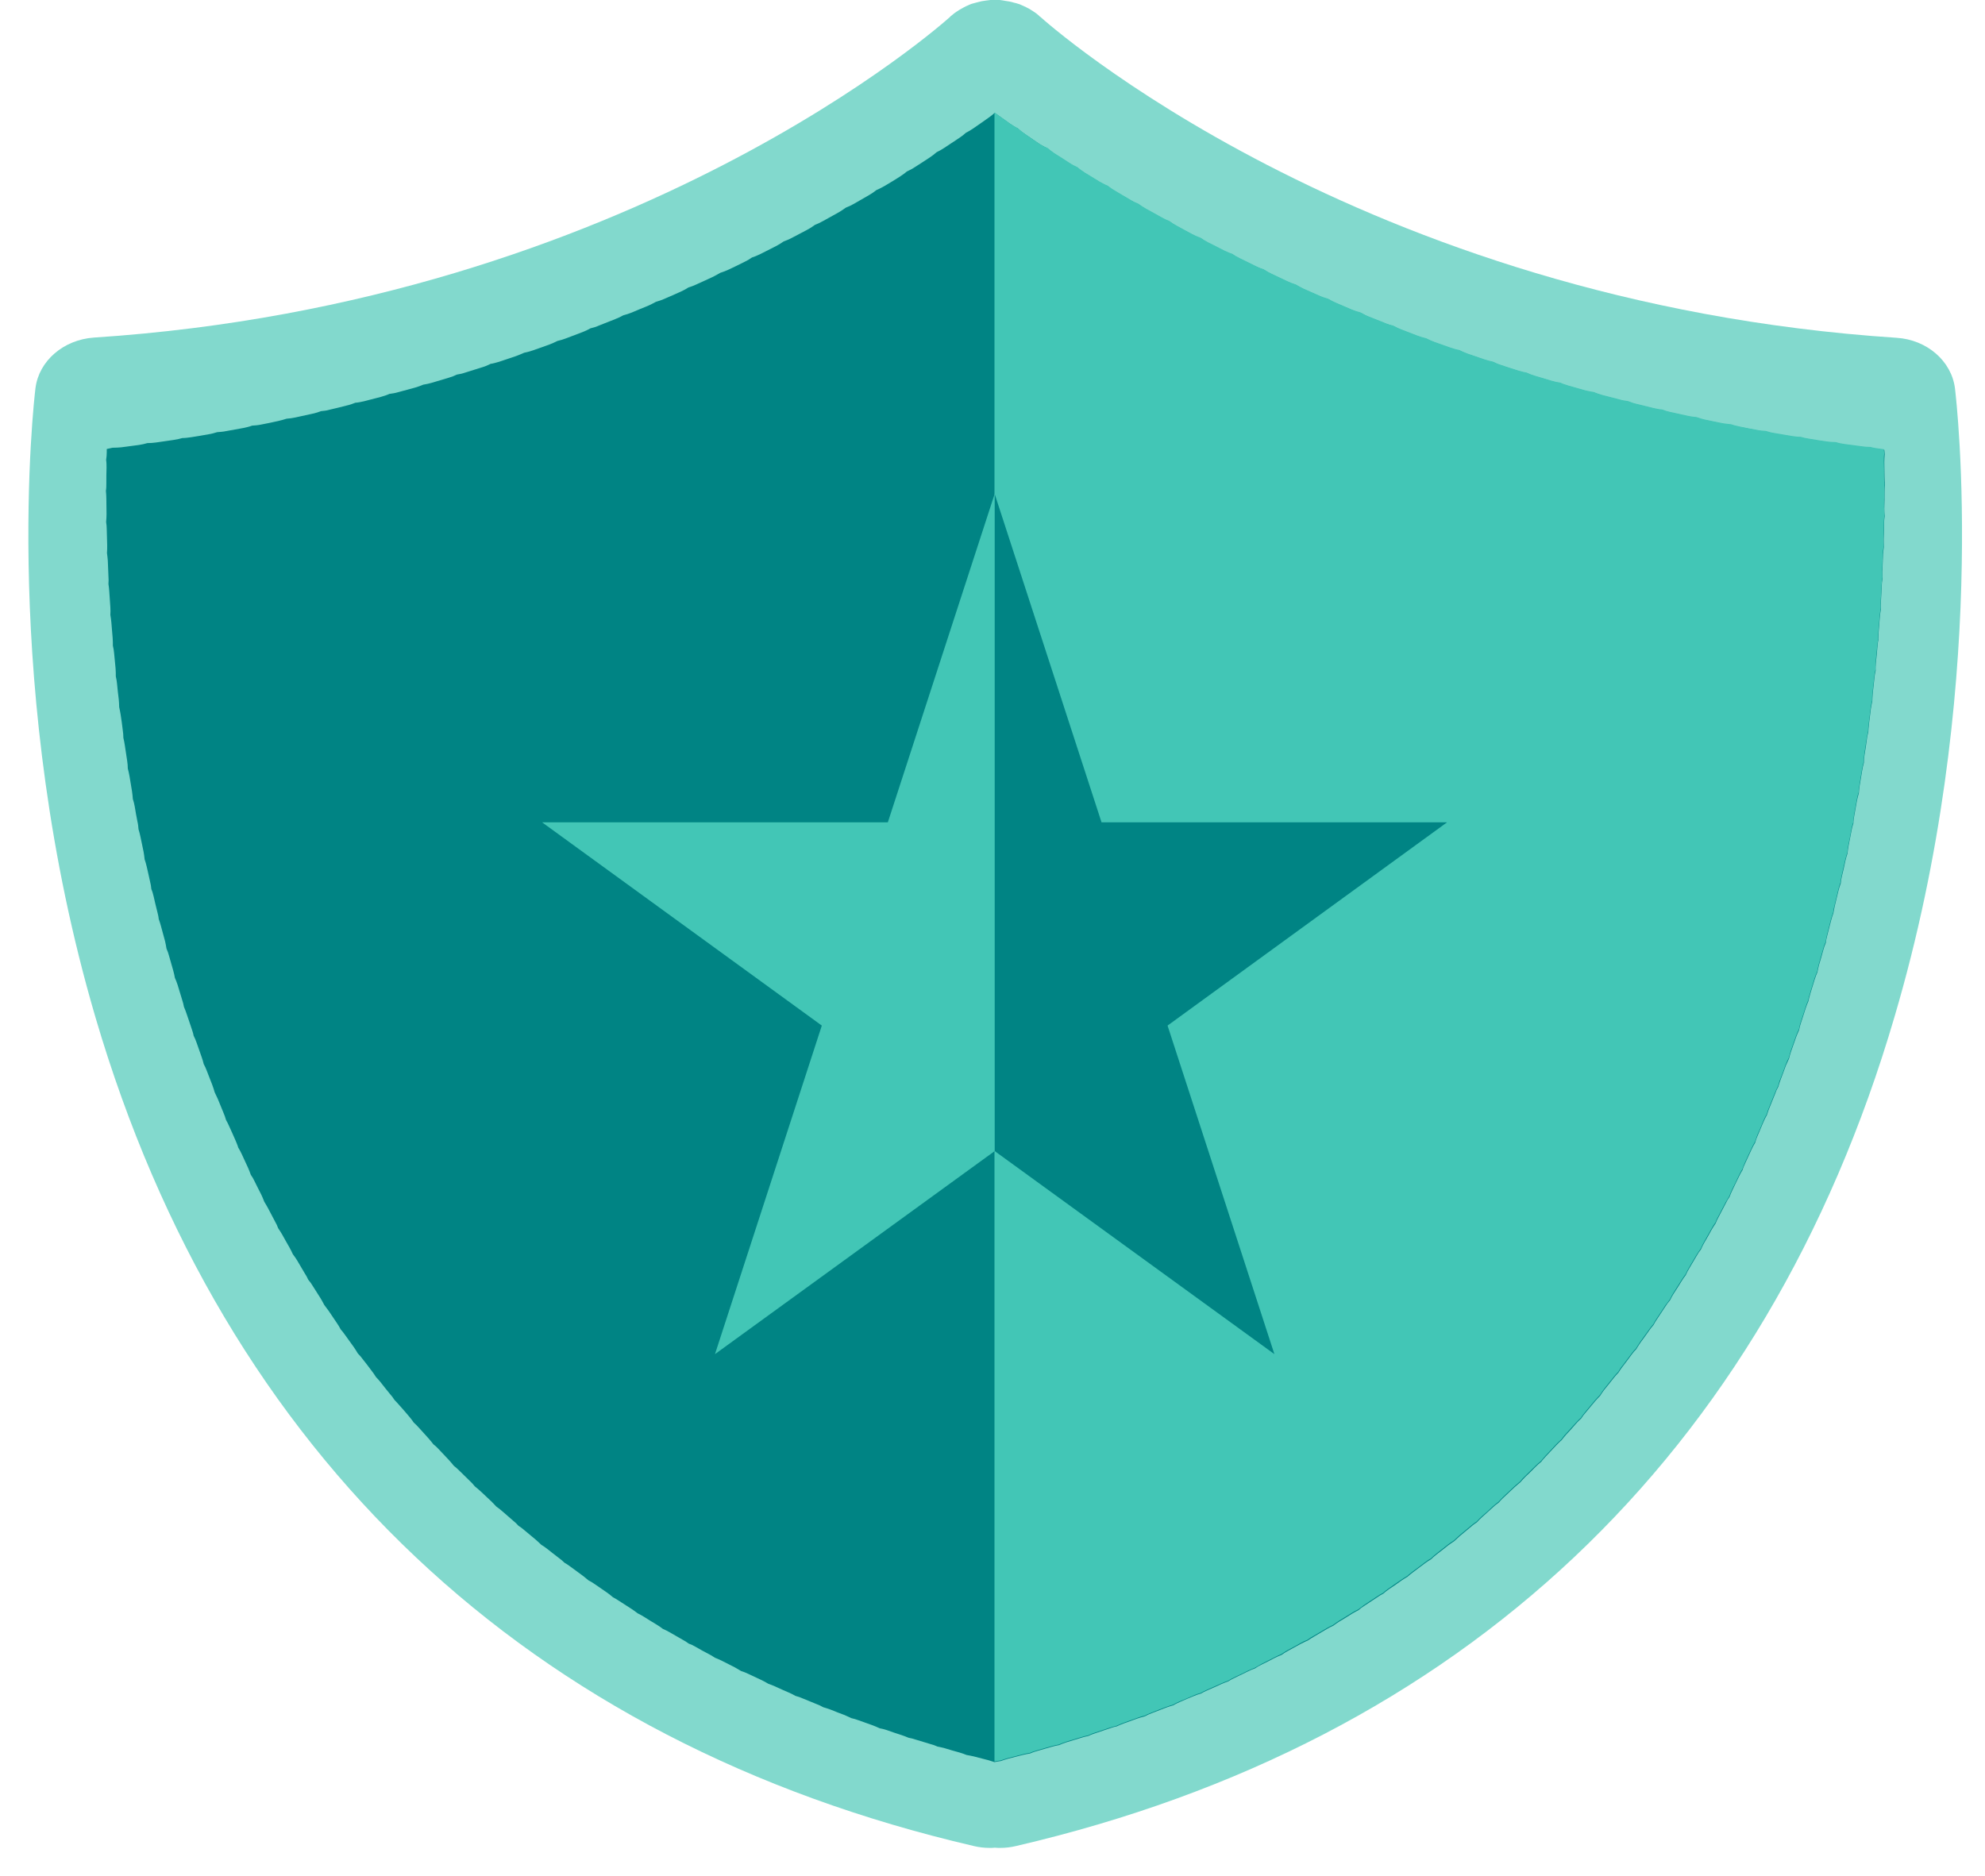
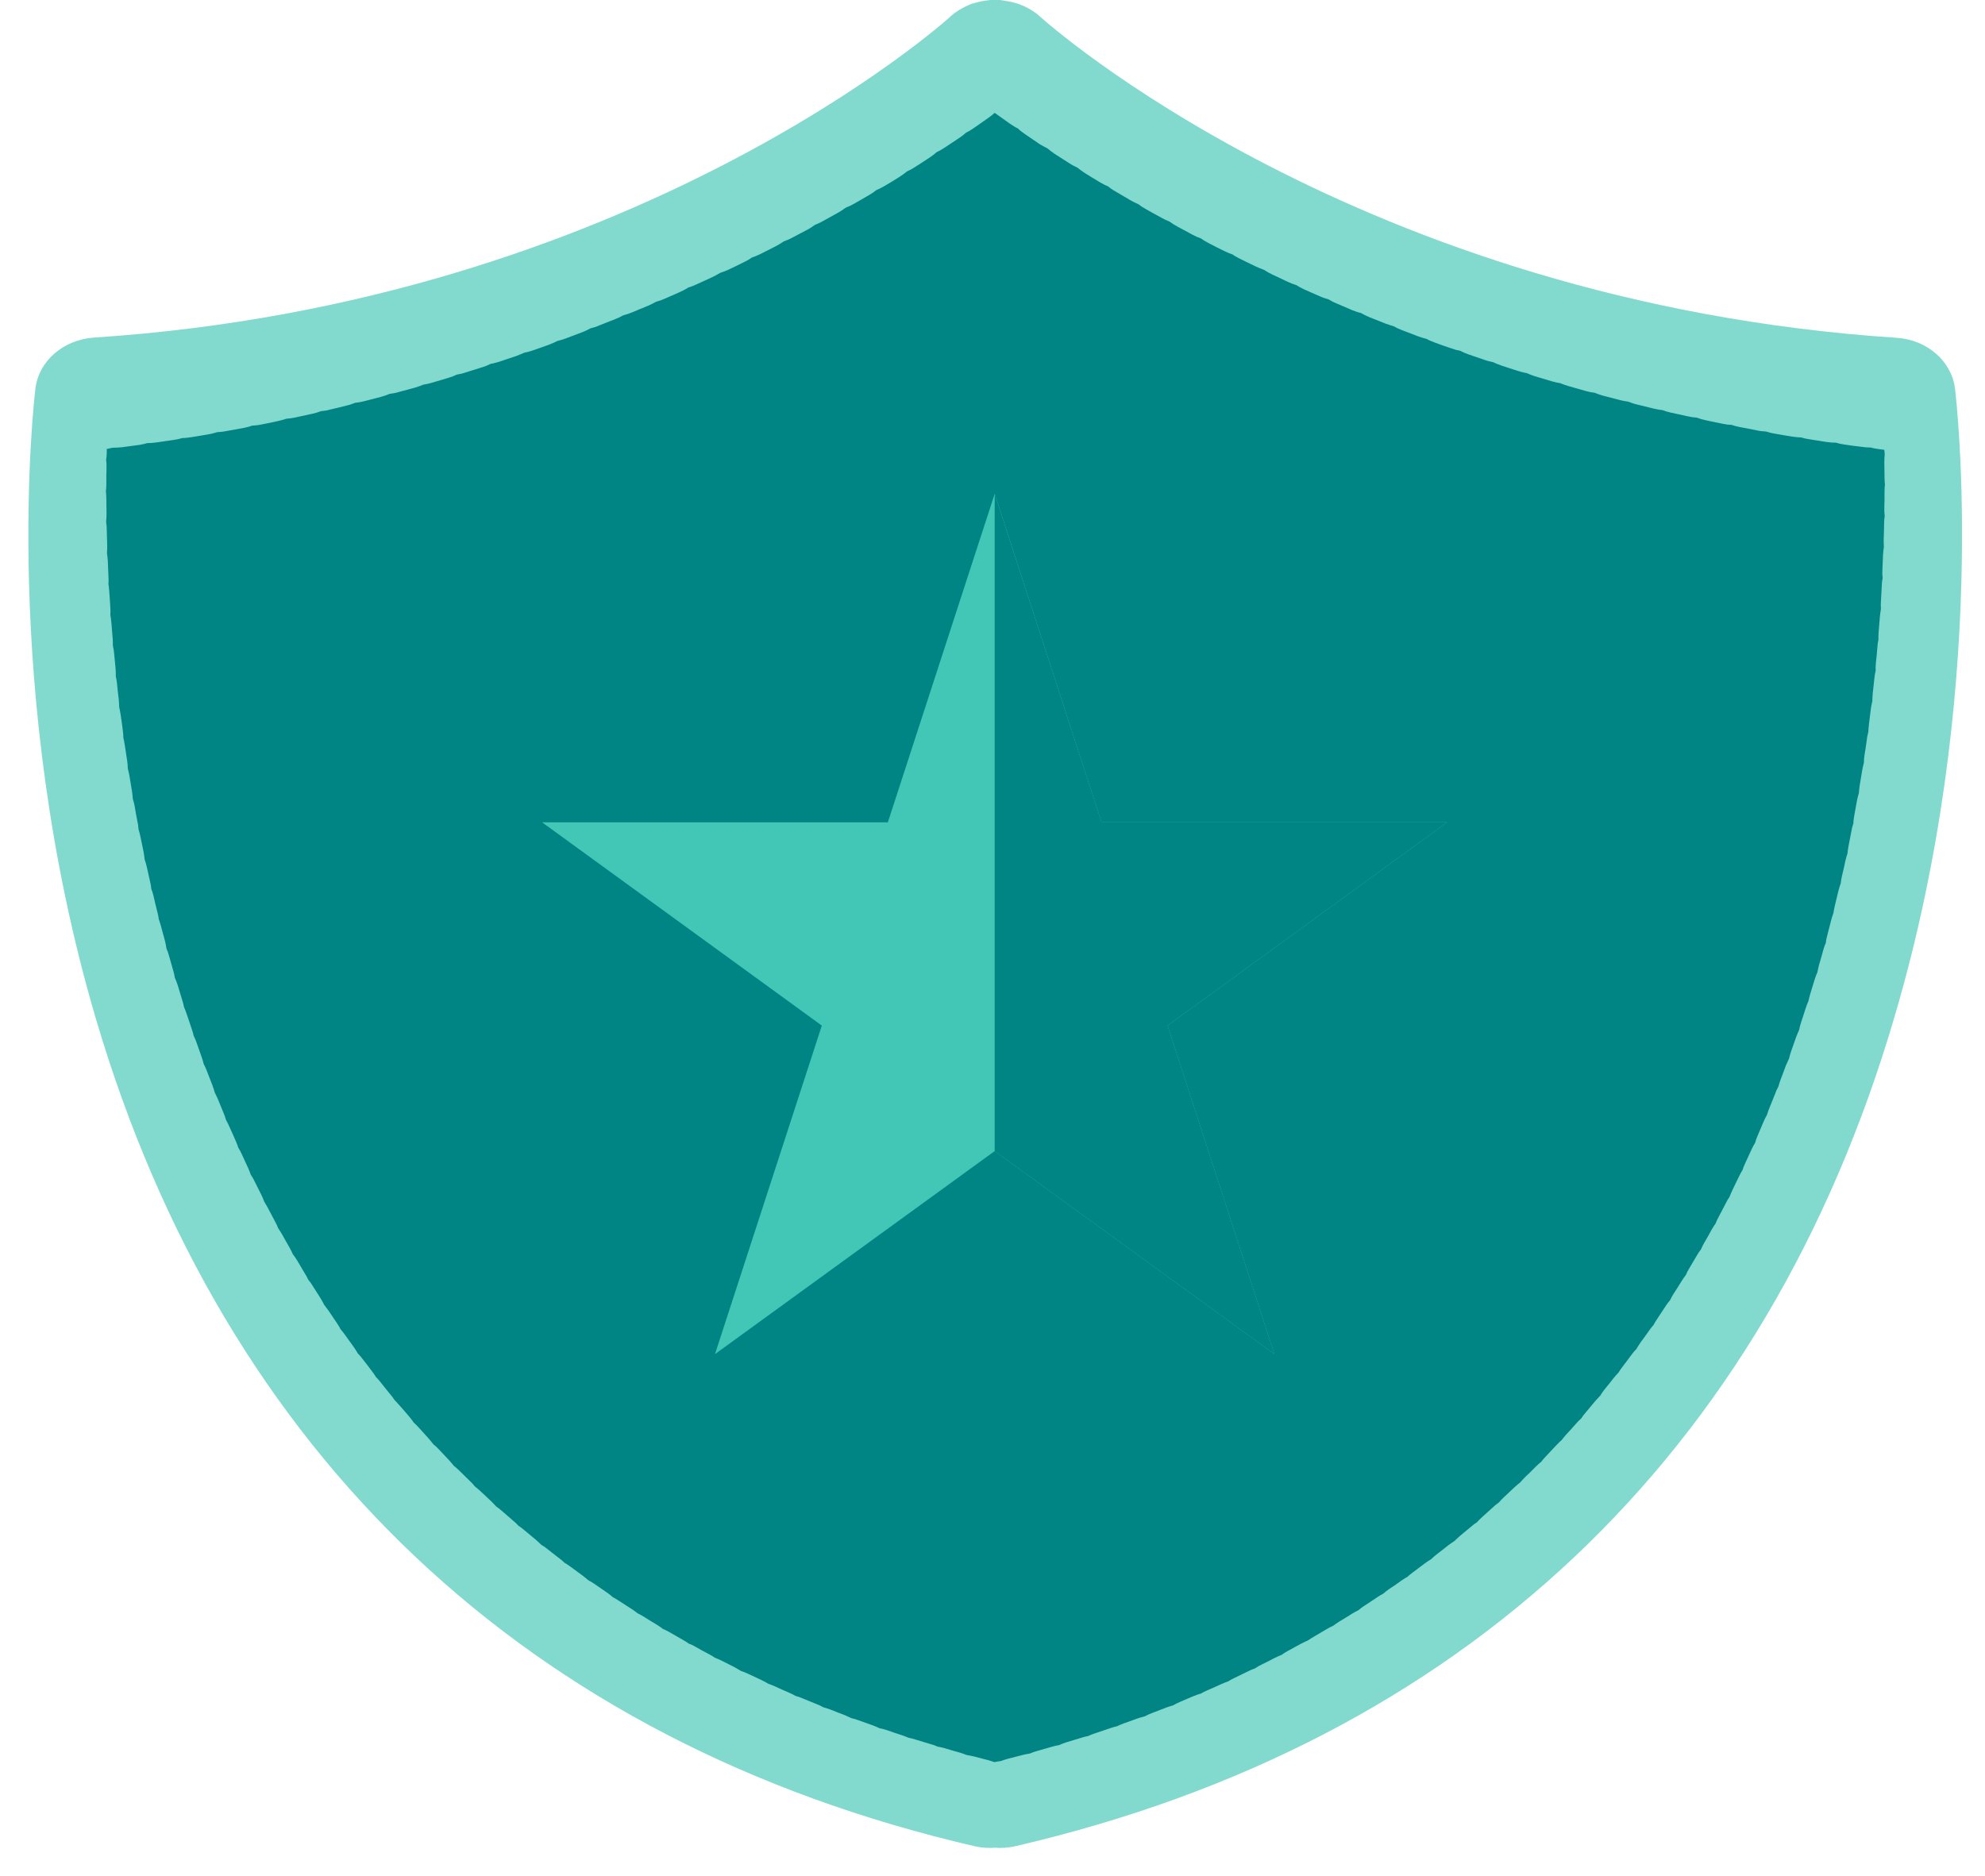
<svg xmlns="http://www.w3.org/2000/svg" width="73" height="69" viewBox="0 0 73 69" fill="none">
  <g clip-path="url(#clip0)">
-     <path d="M71.896 14.287C71.772 13.282 70.867 12.494 69.746 12.424C49.922 11.118 38.375 0.727 38.267 0.626C38.243 0.611 38.22 0.595 38.205 0.572C38.151 0.526 38.097 0.479 38.035 0.441C37.996 0.417 37.965 0.394 37.926 0.371C37.872 0.332 37.81 0.302 37.748 0.271C37.702 0.247 37.663 0.232 37.617 0.209C37.571 0.193 37.532 0.17 37.493 0.155C37.478 0.147 37.455 0.147 37.439 0.139C37.393 0.124 37.346 0.108 37.3 0.101C37.238 0.085 37.176 0.062 37.114 0.054C37.068 0.046 37.014 0.039 36.967 0.031C36.89 0.015 36.828 0.008 36.766 0C36.712 0 36.658 0 36.596 0C36.542 0 36.488 0 36.426 0C36.364 0.008 36.302 0.015 36.24 0.023C36.194 0.031 36.14 0.039 36.093 0.046C36.032 0.062 35.97 0.077 35.908 0.093C35.861 0.108 35.815 0.116 35.769 0.131C35.753 0.139 35.73 0.139 35.714 0.147C35.668 0.162 35.629 0.186 35.591 0.201C35.544 0.216 35.506 0.24 35.459 0.263C35.397 0.294 35.343 0.332 35.281 0.363C35.243 0.387 35.212 0.41 35.173 0.433C35.111 0.472 35.057 0.518 35.003 0.564C34.98 0.58 34.956 0.595 34.941 0.619C34.825 0.727 23.285 11.118 3.454 12.416C2.333 12.494 1.428 13.275 1.304 14.28C1.25 14.728 -0.003 25.436 3.509 37.412C8.25 53.539 19.418 64.085 35.807 67.896C36.001 67.943 36.194 67.966 36.387 67.966C36.457 67.966 36.519 67.966 36.588 67.958C36.658 67.966 36.72 67.966 36.789 67.966C36.983 67.966 37.176 67.943 37.37 67.896C53.766 64.085 64.935 53.539 69.668 37.412C73.203 25.444 71.95 14.736 71.896 14.287Z" fill="#82D9CD" />
+     <path d="M71.896 14.287C71.772 13.282 70.867 12.494 69.746 12.424C49.922 11.118 38.375 0.727 38.267 0.626C38.243 0.611 38.22 0.595 38.205 0.572C38.151 0.526 38.097 0.479 38.035 0.441C37.996 0.417 37.965 0.394 37.926 0.371C37.872 0.332 37.81 0.302 37.748 0.271C37.702 0.247 37.663 0.232 37.617 0.209C37.478 0.147 37.455 0.147 37.439 0.139C37.393 0.124 37.346 0.108 37.3 0.101C37.238 0.085 37.176 0.062 37.114 0.054C37.068 0.046 37.014 0.039 36.967 0.031C36.89 0.015 36.828 0.008 36.766 0C36.712 0 36.658 0 36.596 0C36.542 0 36.488 0 36.426 0C36.364 0.008 36.302 0.015 36.24 0.023C36.194 0.031 36.14 0.039 36.093 0.046C36.032 0.062 35.97 0.077 35.908 0.093C35.861 0.108 35.815 0.116 35.769 0.131C35.753 0.139 35.73 0.139 35.714 0.147C35.668 0.162 35.629 0.186 35.591 0.201C35.544 0.216 35.506 0.24 35.459 0.263C35.397 0.294 35.343 0.332 35.281 0.363C35.243 0.387 35.212 0.41 35.173 0.433C35.111 0.472 35.057 0.518 35.003 0.564C34.98 0.58 34.956 0.595 34.941 0.619C34.825 0.727 23.285 11.118 3.454 12.416C2.333 12.494 1.428 13.275 1.304 14.28C1.25 14.728 -0.003 25.436 3.509 37.412C8.25 53.539 19.418 64.085 35.807 67.896C36.001 67.943 36.194 67.966 36.387 67.966C36.457 67.966 36.519 67.966 36.588 67.958C36.658 67.966 36.72 67.966 36.789 67.966C36.983 67.966 37.176 67.943 37.37 67.896C53.766 64.085 64.935 53.539 69.668 37.412C73.203 25.444 71.95 14.736 71.896 14.287Z" fill="#82D9CD" />
    <path d="M35.529 4.878C35.629 4.832 35.722 4.77 35.815 4.708C36.001 4.577 36.186 4.453 36.356 4.329C36.434 4.275 36.511 4.213 36.581 4.151C36.588 4.159 36.596 4.167 36.604 4.167C36.774 4.29 36.96 4.422 37.145 4.553C37.238 4.615 37.331 4.677 37.431 4.723C37.509 4.801 37.602 4.87 37.694 4.932C37.872 5.056 38.05 5.172 38.236 5.303C38.328 5.357 38.429 5.412 38.522 5.458C38.607 5.528 38.692 5.597 38.785 5.659C38.963 5.775 39.148 5.891 39.342 6.015C39.434 6.076 39.535 6.123 39.628 6.169C39.713 6.239 39.798 6.301 39.891 6.362C40.069 6.478 40.262 6.587 40.448 6.703C40.541 6.757 40.641 6.811 40.742 6.85C40.827 6.919 40.912 6.981 41.012 7.035C41.198 7.143 41.384 7.252 41.577 7.368C41.67 7.422 41.77 7.468 41.871 7.514C41.956 7.584 42.049 7.638 42.142 7.692C42.327 7.801 42.52 7.901 42.714 8.009C42.807 8.063 42.907 8.11 43.008 8.148C43.093 8.21 43.186 8.272 43.286 8.326C43.472 8.427 43.665 8.527 43.859 8.635C43.959 8.69 44.052 8.728 44.16 8.767C44.245 8.829 44.338 8.883 44.439 8.937C44.632 9.038 44.825 9.138 45.019 9.231C45.119 9.277 45.22 9.324 45.32 9.354C45.405 9.416 45.506 9.47 45.599 9.517C45.792 9.61 45.986 9.71 46.187 9.803C46.287 9.849 46.388 9.888 46.488 9.927C46.581 9.988 46.674 10.043 46.774 10.089C46.968 10.182 47.169 10.274 47.362 10.367C47.463 10.414 47.563 10.452 47.664 10.483C47.757 10.537 47.849 10.591 47.95 10.638C48.143 10.723 48.344 10.816 48.546 10.901C48.646 10.947 48.747 10.978 48.855 11.009C48.948 11.063 49.041 11.117 49.141 11.156C49.342 11.241 49.536 11.326 49.737 11.411C49.837 11.45 49.938 11.488 50.046 11.511C50.139 11.566 50.239 11.612 50.34 11.658C50.541 11.736 50.742 11.821 50.943 11.898C51.044 11.937 51.152 11.968 51.253 11.999C51.345 12.053 51.446 12.099 51.547 12.138C51.748 12.215 51.949 12.292 52.15 12.37C52.25 12.408 52.359 12.439 52.459 12.463C52.552 12.517 52.653 12.555 52.753 12.594C52.954 12.671 53.155 12.741 53.364 12.81C53.465 12.849 53.573 12.88 53.681 12.895C53.774 12.942 53.875 12.988 53.983 13.027C54.184 13.097 54.393 13.166 54.594 13.236C54.694 13.274 54.803 13.297 54.911 13.321C55.004 13.367 55.104 13.406 55.213 13.444C55.414 13.514 55.623 13.576 55.831 13.645C55.94 13.676 56.04 13.707 56.148 13.723C56.249 13.769 56.349 13.808 56.45 13.839C56.659 13.9 56.86 13.962 57.069 14.024C57.177 14.055 57.278 14.078 57.386 14.094C57.486 14.14 57.587 14.171 57.688 14.202C57.896 14.264 58.105 14.318 58.314 14.38C58.422 14.411 58.523 14.434 58.631 14.442C58.732 14.48 58.832 14.519 58.941 14.55C59.149 14.604 59.358 14.658 59.567 14.712C59.675 14.743 59.784 14.759 59.884 14.774C59.985 14.813 60.085 14.851 60.194 14.875C60.402 14.929 60.611 14.975 60.82 15.029C60.928 15.053 61.036 15.076 61.137 15.083C61.238 15.122 61.338 15.153 61.447 15.176C61.655 15.223 61.864 15.269 62.081 15.315C62.189 15.338 62.297 15.354 62.406 15.362C62.506 15.4 62.607 15.431 62.715 15.454C62.924 15.501 63.14 15.54 63.349 15.586C63.457 15.609 63.566 15.625 63.674 15.625C63.775 15.663 63.883 15.686 63.991 15.71C64.2 15.748 64.416 15.787 64.625 15.833C64.734 15.857 64.842 15.864 64.95 15.872C65.051 15.903 65.159 15.934 65.267 15.949C65.476 15.988 65.693 16.027 65.909 16.058C66.017 16.073 66.126 16.088 66.234 16.088C66.335 16.119 66.443 16.143 66.551 16.158C66.76 16.189 66.977 16.228 67.193 16.259C67.301 16.274 67.41 16.282 67.518 16.282C67.618 16.313 67.727 16.336 67.835 16.351C68.044 16.382 68.26 16.413 68.477 16.436C68.578 16.452 68.678 16.46 68.779 16.46C68.786 16.46 68.794 16.46 68.802 16.46C68.902 16.491 69.011 16.506 69.119 16.521C69.181 16.529 69.235 16.537 69.297 16.545C69.305 16.599 69.305 16.645 69.312 16.699C69.305 16.792 69.297 16.885 69.297 16.985C69.297 17.171 69.305 17.356 69.305 17.55C69.305 17.642 69.312 17.743 69.32 17.836C69.305 17.928 69.305 18.021 69.305 18.122C69.305 18.307 69.305 18.493 69.297 18.686C69.297 18.779 69.297 18.88 69.312 18.972C69.297 19.065 69.289 19.158 69.289 19.258C69.289 19.444 69.281 19.637 69.274 19.83C69.274 19.923 69.274 20.024 69.281 20.116C69.266 20.209 69.258 20.302 69.25 20.402C69.243 20.588 69.235 20.781 69.227 20.975C69.219 21.067 69.227 21.168 69.235 21.261C69.219 21.354 69.204 21.446 69.204 21.547C69.196 21.732 69.181 21.926 69.173 22.111C69.165 22.204 69.165 22.304 69.173 22.397C69.158 22.49 69.142 22.583 69.134 22.683C69.119 22.869 69.103 23.062 69.088 23.248C69.08 23.34 69.08 23.441 69.08 23.534C69.057 23.627 69.049 23.719 69.042 23.812C69.026 23.998 69.011 24.191 68.987 24.376C68.98 24.469 68.972 24.57 68.98 24.663C68.957 24.755 68.941 24.848 68.933 24.941C68.91 25.126 68.895 25.32 68.871 25.505C68.864 25.598 68.856 25.698 68.856 25.791C68.833 25.884 68.817 25.977 68.802 26.07C68.779 26.255 68.755 26.441 68.732 26.634C68.717 26.727 68.717 26.827 68.709 26.92C68.686 27.013 68.663 27.106 68.655 27.198C68.632 27.384 68.601 27.569 68.57 27.763C68.554 27.855 68.547 27.956 68.547 28.049C68.523 28.142 68.5 28.234 68.485 28.327C68.454 28.513 68.423 28.698 68.392 28.884C68.376 28.977 68.369 29.069 68.361 29.17C68.33 29.263 68.315 29.348 68.291 29.448C68.26 29.634 68.222 29.819 68.191 30.005C68.175 30.098 68.16 30.19 68.16 30.283C68.129 30.368 68.106 30.461 68.09 30.554C68.052 30.739 68.021 30.925 67.982 31.11C67.966 31.203 67.951 31.296 67.943 31.389C67.912 31.474 67.889 31.567 67.866 31.659C67.827 31.845 67.789 32.023 67.742 32.208C67.719 32.301 67.704 32.394 67.696 32.487C67.665 32.572 67.634 32.664 67.611 32.757C67.564 32.943 67.526 33.12 67.479 33.306C67.456 33.399 67.441 33.492 67.425 33.584C67.394 33.669 67.363 33.762 67.34 33.855C67.294 34.033 67.247 34.218 67.201 34.396C67.178 34.489 67.154 34.582 67.147 34.675C67.108 34.76 67.077 34.852 67.054 34.937C67.007 35.115 66.953 35.301 66.899 35.479C66.876 35.571 66.853 35.664 66.837 35.757C66.799 35.842 66.768 35.927 66.737 36.02C66.683 36.198 66.629 36.375 66.574 36.553C66.543 36.646 66.528 36.731 66.505 36.824C66.466 36.909 66.435 36.994 66.404 37.087C66.35 37.264 66.288 37.442 66.234 37.612C66.203 37.705 66.18 37.79 66.164 37.883C66.126 37.968 66.087 38.053 66.056 38.138C65.994 38.316 65.932 38.486 65.871 38.664C65.84 38.749 65.816 38.842 65.793 38.934C65.754 39.02 65.716 39.105 65.677 39.19C65.615 39.367 65.546 39.538 65.484 39.708C65.453 39.793 65.422 39.885 65.399 39.971C65.352 40.048 65.314 40.133 65.283 40.226C65.213 40.396 65.144 40.566 65.074 40.744C65.035 40.829 65.012 40.921 64.981 41.007C64.935 41.084 64.896 41.169 64.857 41.254C64.788 41.424 64.71 41.594 64.641 41.764C64.602 41.849 64.571 41.934 64.548 42.027C64.501 42.104 64.455 42.189 64.416 42.274C64.339 42.444 64.262 42.607 64.184 42.777C64.146 42.862 64.107 42.947 64.084 43.032C64.037 43.109 63.991 43.187 63.952 43.272C63.875 43.434 63.79 43.604 63.713 43.767C63.674 43.852 63.635 43.937 63.604 44.022C63.55 44.099 63.504 44.176 63.465 44.261C63.38 44.424 63.295 44.586 63.21 44.748C63.163 44.833 63.125 44.911 63.094 44.996C63.04 45.073 62.993 45.15 62.947 45.228C62.862 45.39 62.769 45.545 62.676 45.707C62.63 45.784 62.591 45.869 62.553 45.955C62.498 46.024 62.444 46.101 62.398 46.186C62.305 46.341 62.212 46.503 62.119 46.658C62.073 46.735 62.026 46.82 61.996 46.898C61.941 46.967 61.887 47.045 61.841 47.122C61.748 47.276 61.648 47.431 61.547 47.586C61.501 47.663 61.454 47.74 61.416 47.825C61.354 47.895 61.3 47.965 61.253 48.042C61.153 48.197 61.052 48.343 60.952 48.498C60.897 48.575 60.851 48.653 60.812 48.73C60.75 48.8 60.696 48.869 60.642 48.947C60.541 49.093 60.433 49.24 60.325 49.387C60.271 49.465 60.224 49.542 60.178 49.619C60.116 49.681 60.054 49.751 60 49.828C59.892 49.975 59.784 50.122 59.675 50.261C59.621 50.33 59.567 50.408 59.521 50.485C59.459 50.547 59.397 50.617 59.343 50.686C59.234 50.825 59.118 50.972 59.002 51.111C58.948 51.181 58.894 51.258 58.848 51.336C58.786 51.397 58.724 51.467 58.662 51.536C58.546 51.676 58.43 51.815 58.314 51.954C58.252 52.024 58.198 52.093 58.152 52.17C58.082 52.232 58.02 52.294 57.958 52.364C57.842 52.503 57.718 52.634 57.595 52.766C57.533 52.835 57.479 52.905 57.425 52.974C57.355 53.029 57.293 53.098 57.231 53.16C57.108 53.291 56.984 53.423 56.86 53.554C56.798 53.624 56.736 53.686 56.682 53.763C56.612 53.817 56.543 53.879 56.481 53.941C56.357 54.072 56.226 54.196 56.094 54.32C56.032 54.382 55.971 54.451 55.909 54.521C55.839 54.575 55.77 54.637 55.7 54.699C55.568 54.822 55.437 54.946 55.305 55.07C55.236 55.132 55.174 55.201 55.12 55.263C55.05 55.317 54.973 55.371 54.911 55.433C54.779 55.557 54.64 55.673 54.509 55.796C54.439 55.858 54.377 55.92 54.315 55.99C54.238 56.036 54.169 56.09 54.099 56.152C53.96 56.268 53.82 56.384 53.681 56.5C53.612 56.562 53.542 56.624 53.48 56.685C53.403 56.732 53.333 56.786 53.256 56.84C53.117 56.956 52.97 57.064 52.83 57.173C52.761 57.227 52.691 57.289 52.629 57.35C52.552 57.397 52.475 57.443 52.405 57.497C52.258 57.606 52.119 57.714 51.972 57.822C51.895 57.876 51.825 57.938 51.763 57.992C51.686 58.038 51.608 58.085 51.531 58.139C51.384 58.247 51.237 58.348 51.083 58.448C51.005 58.502 50.935 58.556 50.866 58.618C50.789 58.657 50.711 58.703 50.634 58.758C50.487 58.858 50.332 58.959 50.178 59.059C50.1 59.105 50.031 59.16 49.961 59.221C49.884 59.26 49.799 59.306 49.721 59.353C49.566 59.453 49.412 59.546 49.257 59.639C49.18 59.685 49.102 59.739 49.033 59.794C48.948 59.832 48.87 59.871 48.793 59.917C48.638 60.01 48.476 60.103 48.321 60.196C48.244 60.242 48.167 60.288 48.089 60.342C48.004 60.373 47.927 60.42 47.842 60.458C47.679 60.543 47.525 60.636 47.362 60.721C47.277 60.768 47.2 60.814 47.13 60.868C47.045 60.899 46.96 60.938 46.883 60.976C46.72 61.061 46.558 61.147 46.395 61.224C46.31 61.263 46.233 61.309 46.156 61.363C46.071 61.394 45.986 61.425 45.9 61.471C45.738 61.548 45.568 61.634 45.405 61.711C45.32 61.749 45.243 61.796 45.166 61.842C45.081 61.873 44.995 61.904 44.91 61.943C44.74 62.02 44.578 62.097 44.408 62.167C44.323 62.206 44.238 62.244 44.16 62.291C44.075 62.314 43.982 62.345 43.897 62.383C43.727 62.453 43.557 62.523 43.387 62.6C43.302 62.639 43.217 62.677 43.139 62.724C43.054 62.747 42.961 62.778 42.876 62.809C42.706 62.878 42.536 62.94 42.358 63.01C42.273 63.041 42.188 63.079 42.103 63.126C42.018 63.149 41.925 63.172 41.84 63.203C41.67 63.265 41.492 63.327 41.322 63.389C41.237 63.419 41.152 63.458 41.066 63.497C40.974 63.512 40.889 63.543 40.796 63.574C40.618 63.636 40.448 63.69 40.27 63.752C40.177 63.783 40.092 63.814 40.015 63.852C39.922 63.868 39.837 63.891 39.744 63.922C39.566 63.976 39.388 64.03 39.21 64.084C39.117 64.115 39.032 64.146 38.947 64.185C38.855 64.2 38.762 64.224 38.677 64.247C38.499 64.301 38.321 64.347 38.143 64.401C38.05 64.425 37.965 64.456 37.88 64.494C37.787 64.51 37.694 64.525 37.609 64.548C37.431 64.595 37.254 64.641 37.068 64.687C36.975 64.711 36.89 64.742 36.805 64.772C36.727 64.78 36.65 64.796 36.573 64.811C36.503 64.788 36.426 64.765 36.356 64.742C36.178 64.695 35.993 64.649 35.815 64.602C35.722 64.579 35.629 64.564 35.544 64.548C35.459 64.51 35.374 64.486 35.281 64.456C35.103 64.409 34.925 64.355 34.748 64.301C34.655 64.278 34.57 64.254 34.477 64.239C34.392 64.2 34.307 64.169 34.214 64.146C34.036 64.092 33.858 64.038 33.68 63.984C33.587 63.953 33.502 63.93 33.41 63.914C33.324 63.876 33.239 63.845 33.147 63.814C32.969 63.76 32.798 63.698 32.621 63.636C32.528 63.605 32.443 63.582 32.35 63.566C32.265 63.528 32.18 63.489 32.095 63.458C31.917 63.396 31.747 63.334 31.576 63.273C31.491 63.242 31.399 63.211 31.314 63.195C31.236 63.157 31.151 63.118 31.058 63.079C30.888 63.017 30.71 62.948 30.54 62.878C30.455 62.847 30.362 62.816 30.277 62.793C30.2 62.747 30.115 62.708 30.03 62.677C29.859 62.608 29.689 62.538 29.519 62.468C29.434 62.43 29.349 62.399 29.256 62.376C29.179 62.329 29.094 62.291 29.009 62.252C28.838 62.182 28.676 62.105 28.506 62.028C28.421 61.989 28.336 61.958 28.251 61.927C28.173 61.881 28.096 61.835 28.011 61.796C27.849 61.719 27.678 61.641 27.516 61.564C27.431 61.525 27.346 61.487 27.261 61.464C27.183 61.417 27.106 61.371 27.021 61.324C26.858 61.239 26.696 61.162 26.534 61.077C26.449 61.038 26.371 61 26.286 60.969C26.209 60.914 26.131 60.868 26.054 60.83C25.892 60.745 25.729 60.659 25.575 60.567C25.497 60.52 25.412 60.482 25.327 60.451C25.258 60.397 25.18 60.35 25.095 60.304C24.94 60.211 24.778 60.126 24.623 60.033C24.546 59.987 24.461 59.948 24.376 59.91C24.306 59.855 24.229 59.801 24.151 59.755C23.997 59.662 23.842 59.569 23.687 59.469C23.61 59.422 23.533 59.376 23.448 59.337C23.378 59.283 23.308 59.229 23.223 59.175C23.069 59.075 22.922 58.982 22.767 58.881C22.69 58.827 22.612 58.788 22.535 58.742C22.465 58.68 22.396 58.626 22.319 58.572C22.172 58.471 22.017 58.363 21.87 58.263C21.793 58.209 21.715 58.162 21.638 58.123C21.568 58.062 21.499 58.008 21.429 57.953C21.282 57.845 21.135 57.737 20.988 57.629C20.911 57.575 20.841 57.52 20.764 57.482C20.702 57.42 20.632 57.358 20.555 57.304C20.408 57.196 20.269 57.08 20.13 56.972C20.06 56.917 19.983 56.863 19.905 56.817C19.843 56.755 19.774 56.693 19.704 56.631C19.565 56.515 19.426 56.4 19.287 56.283C19.217 56.222 19.147 56.167 19.07 56.121C19.008 56.052 18.946 55.99 18.877 55.936C18.738 55.82 18.606 55.696 18.467 55.58C18.397 55.518 18.328 55.464 18.25 55.41C18.188 55.34 18.126 55.278 18.065 55.217C17.933 55.093 17.802 54.969 17.67 54.846C17.601 54.784 17.531 54.722 17.461 54.668C17.407 54.598 17.345 54.529 17.276 54.467C17.144 54.343 17.02 54.212 16.889 54.088C16.827 54.026 16.758 53.964 16.688 53.91C16.634 53.84 16.572 53.771 16.51 53.701C16.386 53.57 16.262 53.438 16.139 53.307C16.077 53.237 16.007 53.175 15.938 53.121C15.883 53.052 15.829 52.982 15.768 52.913C15.644 52.781 15.528 52.642 15.404 52.511C15.342 52.441 15.28 52.379 15.211 52.317C15.164 52.24 15.102 52.17 15.048 52.101C14.932 51.962 14.816 51.83 14.692 51.691C14.63 51.621 14.569 51.552 14.507 51.49C14.46 51.413 14.406 51.343 14.344 51.274C14.228 51.135 14.12 50.995 14.004 50.848C13.95 50.779 13.888 50.709 13.826 50.647C13.78 50.57 13.726 50.493 13.671 50.423C13.563 50.276 13.455 50.137 13.339 49.99C13.285 49.913 13.223 49.843 13.161 49.782C13.115 49.704 13.068 49.627 13.014 49.55C12.906 49.403 12.805 49.256 12.697 49.109C12.643 49.032 12.589 48.962 12.527 48.892C12.488 48.815 12.442 48.738 12.388 48.66C12.287 48.514 12.187 48.359 12.086 48.212C12.032 48.135 11.978 48.065 11.924 47.995C11.885 47.918 11.838 47.833 11.792 47.756C11.691 47.601 11.599 47.447 11.498 47.292C11.452 47.215 11.398 47.137 11.336 47.068C11.297 46.983 11.258 46.905 11.204 46.828C11.111 46.673 11.019 46.519 10.926 46.356C10.879 46.279 10.825 46.202 10.771 46.132C10.732 46.047 10.694 45.97 10.647 45.885C10.555 45.73 10.469 45.568 10.377 45.406C10.33 45.328 10.284 45.251 10.23 45.174C10.199 45.089 10.16 45.004 10.114 44.926C10.029 44.764 9.944 44.602 9.858 44.439C9.812 44.354 9.766 44.277 9.719 44.2C9.688 44.114 9.65 44.029 9.611 43.944C9.526 43.782 9.449 43.62 9.363 43.45C9.325 43.364 9.278 43.287 9.224 43.21C9.193 43.125 9.162 43.04 9.124 42.955C9.046 42.792 8.969 42.622 8.892 42.452C8.853 42.367 8.807 42.282 8.76 42.205C8.737 42.12 8.698 42.035 8.66 41.942C8.582 41.772 8.513 41.602 8.435 41.439C8.397 41.354 8.358 41.269 8.312 41.192C8.288 41.107 8.257 41.014 8.219 40.929C8.149 40.759 8.08 40.589 8.01 40.419C7.971 40.334 7.933 40.249 7.894 40.172C7.871 40.086 7.84 39.994 7.809 39.909C7.739 39.739 7.677 39.561 7.608 39.391C7.577 39.306 7.538 39.221 7.492 39.136C7.469 39.043 7.445 38.958 7.414 38.873C7.353 38.695 7.291 38.525 7.229 38.347C7.198 38.254 7.159 38.169 7.12 38.092C7.105 37.999 7.074 37.914 7.043 37.821C6.981 37.643 6.927 37.465 6.865 37.295C6.834 37.203 6.803 37.118 6.765 37.033C6.749 36.94 6.726 36.855 6.695 36.762C6.641 36.584 6.587 36.406 6.533 36.228C6.502 36.136 6.471 36.051 6.432 35.966C6.417 35.873 6.393 35.78 6.37 35.695C6.316 35.517 6.27 35.332 6.216 35.154C6.192 35.061 6.161 34.976 6.123 34.891C6.107 34.798 6.092 34.705 6.069 34.613C6.022 34.435 5.968 34.249 5.922 34.072C5.898 33.979 5.868 33.886 5.837 33.801C5.829 33.708 5.806 33.615 5.782 33.523C5.736 33.337 5.69 33.159 5.651 32.974C5.628 32.881 5.605 32.788 5.566 32.703C5.558 32.61 5.543 32.517 5.519 32.425C5.481 32.239 5.434 32.054 5.396 31.876C5.373 31.783 5.349 31.69 5.318 31.605C5.311 31.512 5.295 31.42 5.28 31.327C5.241 31.141 5.202 30.956 5.164 30.77C5.148 30.677 5.117 30.585 5.094 30.5C5.086 30.407 5.079 30.314 5.055 30.221C5.017 30.036 4.986 29.85 4.955 29.665C4.939 29.572 4.916 29.479 4.885 29.386C4.878 29.294 4.87 29.201 4.854 29.1C4.823 28.915 4.792 28.729 4.762 28.544C4.746 28.451 4.723 28.358 4.7 28.265C4.7 28.172 4.692 28.08 4.676 27.979C4.645 27.794 4.622 27.6 4.591 27.415C4.576 27.322 4.56 27.229 4.537 27.137C4.537 27.044 4.529 26.951 4.514 26.85C4.491 26.665 4.468 26.472 4.437 26.286C4.421 26.193 4.406 26.101 4.383 26.008C4.383 25.915 4.375 25.822 4.367 25.722C4.344 25.528 4.321 25.343 4.305 25.157C4.297 25.064 4.282 24.972 4.259 24.879C4.259 24.786 4.259 24.693 4.251 24.593C4.236 24.4 4.212 24.214 4.197 24.029C4.189 23.936 4.174 23.835 4.151 23.75C4.151 23.657 4.151 23.565 4.143 23.464C4.127 23.271 4.112 23.085 4.096 22.9C4.089 22.807 4.073 22.706 4.058 22.614C4.065 22.521 4.065 22.428 4.058 22.328C4.042 22.134 4.034 21.949 4.019 21.763C4.011 21.671 4.004 21.57 3.988 21.477C3.996 21.384 3.996 21.292 3.988 21.191C3.98 20.998 3.973 20.812 3.965 20.627C3.957 20.534 3.949 20.433 3.934 20.341C3.942 20.248 3.942 20.155 3.942 20.055C3.934 19.861 3.934 19.676 3.926 19.483C3.926 19.39 3.918 19.289 3.903 19.196C3.911 19.104 3.918 19.011 3.918 18.91C3.918 18.717 3.911 18.524 3.911 18.338C3.911 18.245 3.903 18.145 3.895 18.052C3.911 17.959 3.911 17.867 3.911 17.766C3.911 17.573 3.911 17.387 3.918 17.202C3.918 17.109 3.918 17.009 3.903 16.916C3.918 16.823 3.926 16.73 3.926 16.63C3.926 16.591 3.926 16.552 3.926 16.514C4.004 16.498 4.073 16.483 4.143 16.467C4.151 16.467 4.166 16.467 4.174 16.467C4.267 16.467 4.367 16.46 4.46 16.452C4.676 16.421 4.885 16.398 5.102 16.367C5.21 16.351 5.318 16.328 5.419 16.297C5.527 16.297 5.635 16.29 5.744 16.274C5.96 16.243 6.169 16.212 6.386 16.181C6.494 16.166 6.602 16.143 6.703 16.112C6.811 16.112 6.919 16.096 7.028 16.081C7.244 16.05 7.453 16.011 7.67 15.973C7.778 15.957 7.886 15.926 7.987 15.895C8.095 15.887 8.203 15.88 8.312 15.857C8.528 15.818 8.737 15.779 8.954 15.741C9.062 15.717 9.17 15.694 9.271 15.655C9.379 15.648 9.487 15.64 9.595 15.617C9.804 15.578 10.021 15.532 10.23 15.485C10.338 15.462 10.438 15.431 10.539 15.4C10.647 15.393 10.756 15.377 10.864 15.354C11.073 15.308 11.289 15.261 11.498 15.215C11.606 15.192 11.707 15.161 11.807 15.122C11.916 15.114 12.024 15.099 12.125 15.068C12.333 15.021 12.55 14.967 12.759 14.913C12.867 14.89 12.968 14.851 13.068 14.813C13.177 14.805 13.285 14.782 13.385 14.759C13.594 14.705 13.803 14.65 14.012 14.596C14.12 14.565 14.221 14.534 14.321 14.488C14.429 14.473 14.538 14.457 14.638 14.426C14.847 14.372 15.056 14.31 15.265 14.256C15.373 14.225 15.474 14.187 15.566 14.148C15.675 14.132 15.775 14.109 15.883 14.078C16.092 14.017 16.301 13.955 16.502 13.893C16.61 13.862 16.711 13.823 16.804 13.777C16.912 13.761 17.013 13.738 17.121 13.7C17.33 13.638 17.531 13.568 17.74 13.506C17.848 13.475 17.949 13.429 18.041 13.383C18.15 13.367 18.25 13.336 18.358 13.305C18.567 13.236 18.768 13.166 18.977 13.097C19.078 13.058 19.178 13.019 19.279 12.973C19.387 12.95 19.488 12.926 19.596 12.888C19.805 12.818 20.006 12.741 20.207 12.671C20.308 12.633 20.408 12.586 20.501 12.54C20.601 12.517 20.71 12.486 20.81 12.447C21.011 12.37 21.22 12.292 21.421 12.215C21.522 12.176 21.622 12.13 21.715 12.076C21.816 12.053 21.924 12.022 22.024 11.975C22.226 11.898 22.427 11.813 22.628 11.736C22.728 11.697 22.829 11.651 22.922 11.597C23.022 11.573 23.131 11.535 23.231 11.496C23.432 11.411 23.633 11.326 23.827 11.249C23.927 11.202 24.028 11.156 24.121 11.102C24.221 11.071 24.329 11.04 24.43 10.993C24.631 10.909 24.832 10.816 25.026 10.731C25.126 10.684 25.219 10.638 25.312 10.576C25.412 10.545 25.513 10.507 25.613 10.46C25.814 10.367 26.008 10.282 26.201 10.19C26.302 10.143 26.394 10.089 26.487 10.035C26.588 10.004 26.688 9.965 26.789 9.919C26.982 9.826 27.183 9.733 27.377 9.633C27.477 9.586 27.57 9.532 27.655 9.47C27.756 9.44 27.856 9.393 27.957 9.347C28.15 9.246 28.343 9.153 28.537 9.053C28.637 8.999 28.73 8.945 28.815 8.883C28.916 8.844 29.016 8.806 29.117 8.751C29.31 8.651 29.504 8.55 29.689 8.45C29.79 8.396 29.875 8.342 29.968 8.272C30.068 8.233 30.169 8.187 30.262 8.133C30.455 8.025 30.641 7.924 30.834 7.816C30.927 7.762 31.02 7.7 31.105 7.638C31.205 7.599 31.306 7.553 31.399 7.499C31.592 7.391 31.777 7.283 31.963 7.174C32.056 7.12 32.149 7.058 32.234 6.989C32.334 6.95 32.427 6.896 32.528 6.842C32.721 6.726 32.907 6.618 33.085 6.502C33.178 6.44 33.27 6.378 33.348 6.308C33.448 6.262 33.541 6.216 33.634 6.154C33.819 6.038 34.005 5.914 34.183 5.798C34.276 5.736 34.361 5.674 34.446 5.597C34.546 5.551 34.639 5.497 34.732 5.435C34.918 5.311 35.103 5.187 35.281 5.071C35.366 5.017 35.451 4.948 35.529 4.878Z" fill="#008484" />
-     <path d="M69.305 17.813C69.289 17.72 69.289 17.627 69.289 17.527C69.289 17.334 69.289 17.148 69.281 16.962C69.281 16.87 69.281 16.769 69.297 16.676C69.289 16.622 69.281 16.576 69.281 16.522C69.219 16.514 69.165 16.506 69.103 16.498C68.995 16.483 68.887 16.468 68.786 16.437C68.779 16.437 68.771 16.437 68.763 16.437C68.663 16.437 68.562 16.429 68.462 16.413C68.245 16.383 68.036 16.359 67.82 16.328C67.711 16.313 67.603 16.29 67.502 16.259C67.394 16.259 67.286 16.251 67.178 16.236C66.961 16.205 66.752 16.174 66.536 16.135C66.427 16.12 66.319 16.096 66.219 16.066C66.11 16.066 66.002 16.05 65.894 16.035C65.677 15.996 65.468 15.965 65.252 15.926C65.144 15.911 65.035 15.88 64.935 15.849C64.826 15.841 64.718 15.834 64.61 15.81C64.393 15.772 64.184 15.733 63.976 15.687C63.867 15.664 63.759 15.64 63.658 15.602C63.55 15.594 63.442 15.579 63.334 15.563C63.125 15.517 62.908 15.478 62.7 15.432C62.591 15.408 62.491 15.377 62.39 15.339C62.282 15.331 62.173 15.316 62.065 15.292C61.856 15.246 61.64 15.2 61.431 15.153C61.323 15.13 61.222 15.099 61.122 15.06C61.013 15.053 60.905 15.03 60.805 15.006C60.596 14.952 60.387 14.906 60.178 14.852C60.07 14.829 59.969 14.79 59.869 14.751C59.76 14.736 59.652 14.72 59.552 14.689C59.343 14.635 59.134 14.581 58.925 14.527C58.817 14.496 58.716 14.465 58.616 14.419C58.508 14.403 58.407 14.38 58.299 14.357C58.09 14.295 57.881 14.241 57.672 14.179C57.564 14.148 57.463 14.11 57.37 14.071C57.262 14.055 57.162 14.032 57.053 14.001C56.845 13.939 56.636 13.878 56.435 13.816C56.326 13.785 56.226 13.746 56.133 13.7C56.025 13.684 55.924 13.653 55.816 13.623C55.607 13.561 55.406 13.491 55.197 13.421C55.089 13.39 54.996 13.344 54.895 13.298C54.787 13.275 54.687 13.251 54.578 13.213C54.37 13.143 54.169 13.073 53.967 13.004C53.867 12.965 53.766 12.927 53.666 12.873C53.557 12.849 53.457 12.826 53.349 12.787C53.148 12.718 52.939 12.641 52.738 12.571C52.637 12.532 52.536 12.486 52.444 12.44C52.343 12.416 52.235 12.386 52.134 12.347C51.933 12.27 51.732 12.192 51.531 12.115C51.431 12.076 51.33 12.03 51.237 11.976C51.137 11.953 51.028 11.922 50.928 11.875C50.727 11.798 50.526 11.713 50.325 11.636C50.224 11.597 50.123 11.543 50.031 11.489C49.93 11.465 49.822 11.427 49.721 11.388C49.52 11.303 49.319 11.218 49.126 11.133C49.025 11.087 48.925 11.04 48.84 10.986C48.739 10.955 48.631 10.924 48.53 10.878C48.329 10.793 48.136 10.7 47.935 10.615C47.834 10.569 47.741 10.514 47.648 10.46C47.548 10.429 47.447 10.391 47.347 10.344C47.146 10.252 46.952 10.159 46.759 10.066C46.658 10.02 46.566 9.966 46.473 9.904C46.372 9.873 46.272 9.834 46.171 9.78C45.978 9.687 45.777 9.587 45.591 9.494C45.491 9.448 45.398 9.393 45.313 9.332C45.212 9.301 45.112 9.254 45.011 9.208C44.818 9.107 44.624 9.007 44.431 8.914C44.33 8.86 44.238 8.806 44.153 8.744C44.052 8.705 43.951 8.667 43.851 8.613C43.657 8.512 43.464 8.404 43.279 8.303C43.178 8.249 43.093 8.195 43 8.126C42.9 8.087 42.799 8.04 42.706 7.986C42.513 7.878 42.327 7.77 42.134 7.669C42.041 7.615 41.948 7.553 41.863 7.492C41.763 7.453 41.662 7.407 41.569 7.345C41.376 7.236 41.19 7.12 41.005 7.012C40.912 6.958 40.819 6.896 40.734 6.827C40.633 6.788 40.541 6.734 40.44 6.68C40.247 6.564 40.061 6.448 39.883 6.34C39.79 6.278 39.697 6.216 39.62 6.146C39.52 6.1 39.427 6.054 39.334 5.992C39.148 5.868 38.963 5.752 38.777 5.636C38.684 5.574 38.599 5.505 38.514 5.435C38.429 5.412 38.329 5.358 38.236 5.296C38.05 5.172 37.864 5.048 37.694 4.925C37.602 4.863 37.517 4.793 37.431 4.716C37.331 4.67 37.238 4.608 37.145 4.546C36.96 4.414 36.774 4.283 36.604 4.159C36.596 4.152 36.588 4.144 36.581 4.144C36.581 4.144 36.581 4.144 36.573 4.152V64.788C36.65 64.773 36.728 64.757 36.797 64.75C36.882 64.719 36.975 64.688 37.06 64.665C37.238 64.618 37.424 64.572 37.602 64.525C37.694 64.502 37.787 64.479 37.872 64.471C37.957 64.433 38.042 64.402 38.135 64.378C38.313 64.324 38.491 64.278 38.669 64.224C38.762 64.201 38.847 64.177 38.94 64.162C39.025 64.123 39.11 64.092 39.203 64.061C39.38 64.007 39.558 63.953 39.736 63.899C39.829 63.868 39.914 63.845 40.007 63.83C40.092 63.791 40.177 63.752 40.262 63.729C40.44 63.667 40.61 63.613 40.788 63.551C40.873 63.52 40.966 63.497 41.059 63.474C41.144 63.435 41.229 63.397 41.314 63.366C41.492 63.304 41.662 63.242 41.832 63.18C41.917 63.149 42.01 63.118 42.095 63.103C42.172 63.056 42.258 63.026 42.35 62.987C42.521 62.917 42.691 62.855 42.869 62.786C42.954 62.755 43.047 62.724 43.132 62.701C43.209 62.654 43.294 62.616 43.379 62.577C43.549 62.508 43.719 62.438 43.89 62.361C43.975 62.322 44.06 62.291 44.153 62.268C44.23 62.221 44.315 62.183 44.4 62.144C44.57 62.067 44.733 61.997 44.903 61.92C44.988 61.881 45.073 61.85 45.158 61.819C45.235 61.773 45.313 61.727 45.398 61.688C45.56 61.611 45.73 61.533 45.893 61.448C45.978 61.41 46.063 61.371 46.148 61.34C46.225 61.294 46.303 61.247 46.388 61.201C46.55 61.116 46.713 61.038 46.875 60.953C46.96 60.907 47.037 60.876 47.123 60.837C47.2 60.783 47.277 60.737 47.355 60.691C47.517 60.606 47.672 60.52 47.834 60.428C47.911 60.381 47.996 60.343 48.082 60.312C48.151 60.258 48.228 60.211 48.314 60.165C48.468 60.072 48.631 59.979 48.785 59.887C48.863 59.84 48.948 59.801 49.025 59.763C49.095 59.709 49.172 59.655 49.249 59.608C49.404 59.516 49.559 59.415 49.714 59.322C49.791 59.276 49.868 59.229 49.953 59.191C50.023 59.137 50.093 59.083 50.17 59.028C50.325 58.928 50.471 58.827 50.626 58.727C50.703 58.673 50.781 58.626 50.858 58.588C50.928 58.526 50.997 58.472 51.075 58.418C51.222 58.317 51.369 58.209 51.523 58.108C51.601 58.054 51.678 58.008 51.755 57.962C51.817 57.9 51.895 57.846 51.964 57.791C52.111 57.683 52.258 57.575 52.397 57.467C52.467 57.413 52.544 57.358 52.622 57.32C52.684 57.258 52.753 57.196 52.823 57.142C52.962 57.034 53.109 56.918 53.248 56.809C53.318 56.755 53.395 56.701 53.472 56.655C53.534 56.593 53.604 56.531 53.673 56.469C53.813 56.353 53.952 56.237 54.091 56.121C54.161 56.06 54.23 56.005 54.308 55.959C54.37 55.889 54.431 55.828 54.501 55.766C54.64 55.65 54.772 55.526 54.903 55.402C54.973 55.341 55.042 55.286 55.112 55.232C55.174 55.163 55.236 55.101 55.298 55.039C55.429 54.915 55.561 54.792 55.692 54.668C55.762 54.606 55.831 54.544 55.901 54.49C55.955 54.42 56.017 54.351 56.087 54.289C56.218 54.165 56.342 54.034 56.473 53.91C56.535 53.848 56.605 53.787 56.674 53.732C56.729 53.663 56.79 53.593 56.852 53.524C56.976 53.392 57.1 53.261 57.224 53.129C57.285 53.06 57.355 52.998 57.417 52.944C57.471 52.874 57.525 52.797 57.587 52.735C57.711 52.604 57.827 52.465 57.951 52.333C58.013 52.264 58.074 52.202 58.144 52.14C58.19 52.062 58.252 51.993 58.306 51.923C58.422 51.784 58.538 51.645 58.654 51.506C58.716 51.436 58.778 51.367 58.84 51.305C58.886 51.227 58.941 51.158 58.995 51.081C59.111 50.941 59.219 50.795 59.335 50.655C59.389 50.586 59.451 50.516 59.513 50.454C59.559 50.377 59.606 50.3 59.668 50.23C59.776 50.083 59.884 49.944 59.992 49.797C60.047 49.72 60.108 49.65 60.17 49.589C60.217 49.511 60.263 49.434 60.317 49.356C60.426 49.21 60.526 49.063 60.634 48.916C60.688 48.839 60.743 48.769 60.805 48.699C60.843 48.622 60.89 48.545 60.944 48.467C61.044 48.321 61.145 48.166 61.245 48.011C61.3 47.934 61.354 47.864 61.408 47.795C61.447 47.71 61.493 47.633 61.539 47.555C61.64 47.401 61.733 47.246 61.833 47.091C61.88 47.014 61.934 46.937 61.988 46.867C62.027 46.782 62.065 46.705 62.112 46.627C62.205 46.473 62.297 46.31 62.39 46.156C62.437 46.078 62.491 46.001 62.545 45.924C62.584 45.839 62.622 45.761 62.669 45.676C62.761 45.514 62.846 45.359 62.939 45.197C62.986 45.112 63.032 45.035 63.086 44.965C63.117 44.88 63.156 44.795 63.202 44.718C63.287 44.555 63.372 44.393 63.457 44.231C63.504 44.146 63.55 44.068 63.597 43.991C63.628 43.906 63.666 43.821 63.705 43.736C63.79 43.574 63.867 43.411 63.945 43.241C63.983 43.156 64.03 43.079 64.076 43.001C64.107 42.916 64.138 42.831 64.177 42.746C64.254 42.584 64.331 42.414 64.409 42.244C64.447 42.159 64.494 42.074 64.54 41.996C64.563 41.911 64.602 41.826 64.633 41.733C64.71 41.563 64.78 41.393 64.85 41.223C64.888 41.138 64.927 41.053 64.973 40.976C64.997 40.891 65.028 40.798 65.066 40.713C65.136 40.543 65.205 40.373 65.275 40.195C65.306 40.11 65.352 40.025 65.391 39.94C65.414 39.855 65.437 39.762 65.476 39.677C65.546 39.507 65.608 39.329 65.669 39.159C65.7 39.074 65.739 38.989 65.785 38.904C65.809 38.811 65.832 38.726 65.863 38.633C65.925 38.455 65.987 38.285 66.048 38.108C66.079 38.015 66.118 37.93 66.157 37.852C66.172 37.76 66.195 37.675 66.226 37.582C66.288 37.404 66.342 37.226 66.397 37.056C66.427 36.963 66.458 36.878 66.497 36.793C66.513 36.7 66.536 36.615 66.567 36.523C66.621 36.345 66.675 36.167 66.729 35.989C66.76 35.896 66.791 35.811 66.83 35.726C66.845 35.633 66.868 35.541 66.891 35.448C66.946 35.27 66.992 35.085 67.046 34.907C67.069 34.814 67.1 34.729 67.139 34.644C67.154 34.551 67.17 34.458 67.193 34.365C67.24 34.18 67.286 34.002 67.332 33.824C67.356 33.732 67.386 33.639 67.417 33.554C67.425 33.461 67.448 33.368 67.472 33.275C67.518 33.09 67.557 32.912 67.603 32.727C67.626 32.634 67.65 32.541 67.688 32.456C67.696 32.363 67.711 32.27 67.734 32.178C67.773 31.992 67.82 31.806 67.858 31.629C67.882 31.536 67.905 31.443 67.936 31.358C67.943 31.265 67.959 31.172 67.974 31.08C68.013 30.894 68.052 30.709 68.083 30.523C68.098 30.43 68.121 30.337 68.152 30.253C68.16 30.16 68.168 30.067 68.183 29.974C68.214 29.789 68.253 29.603 68.284 29.418C68.299 29.325 68.322 29.232 68.353 29.139C68.361 29.046 68.369 28.954 68.384 28.853C68.415 28.668 68.446 28.482 68.477 28.297C68.493 28.204 68.516 28.111 68.539 28.018C68.539 27.925 68.547 27.833 68.562 27.732C68.593 27.547 68.616 27.353 68.647 27.168C68.663 27.075 68.678 26.982 68.701 26.889C68.701 26.797 68.709 26.704 68.725 26.603C68.748 26.418 68.771 26.224 68.794 26.039C68.81 25.946 68.825 25.853 68.848 25.761C68.848 25.668 68.848 25.575 68.864 25.474C68.887 25.281 68.902 25.096 68.926 24.91C68.933 24.817 68.949 24.717 68.972 24.632C68.972 24.539 68.972 24.446 68.98 24.346C68.995 24.152 69.018 23.967 69.034 23.781C69.042 23.689 69.057 23.588 69.073 23.503C69.065 23.41 69.073 23.317 69.08 23.217C69.096 23.024 69.111 22.838 69.127 22.653C69.134 22.56 69.15 22.459 69.165 22.367C69.158 22.274 69.158 22.181 69.165 22.081C69.181 21.887 69.189 21.702 69.196 21.516C69.204 21.423 69.212 21.323 69.227 21.23C69.219 21.137 69.219 21.044 69.219 20.944C69.227 20.751 69.235 20.565 69.243 20.372C69.243 20.279 69.258 20.179 69.274 20.086C69.266 19.993 69.258 19.9 69.266 19.8C69.274 19.607 69.274 19.421 69.281 19.228C69.281 19.135 69.289 19.034 69.305 18.942C69.297 18.849 69.289 18.756 69.289 18.655C69.289 18.462 69.289 18.277 69.297 18.091C69.289 18.006 69.297 17.906 69.305 17.813Z" fill="#42C6B6" />
    <path d="M36.581 18.161L40.51 30.245H53.217L42.938 37.721L46.867 49.805L36.581 42.337L26.294 49.805L30.223 37.721L19.936 30.245H32.651L36.581 18.161Z" fill="#42C6B6" />
    <path d="M53.217 30.245H40.51L36.581 18.169V42.337L46.867 49.805L42.938 37.721L53.217 30.245Z" fill="#008484" />
  </g>
  <defs>
    <clipPath id="clip0">
      <rect width="71.344" height="68.026" fill="white" transform="translate(0.947)" />
    </clipPath>
  </defs>
</svg>